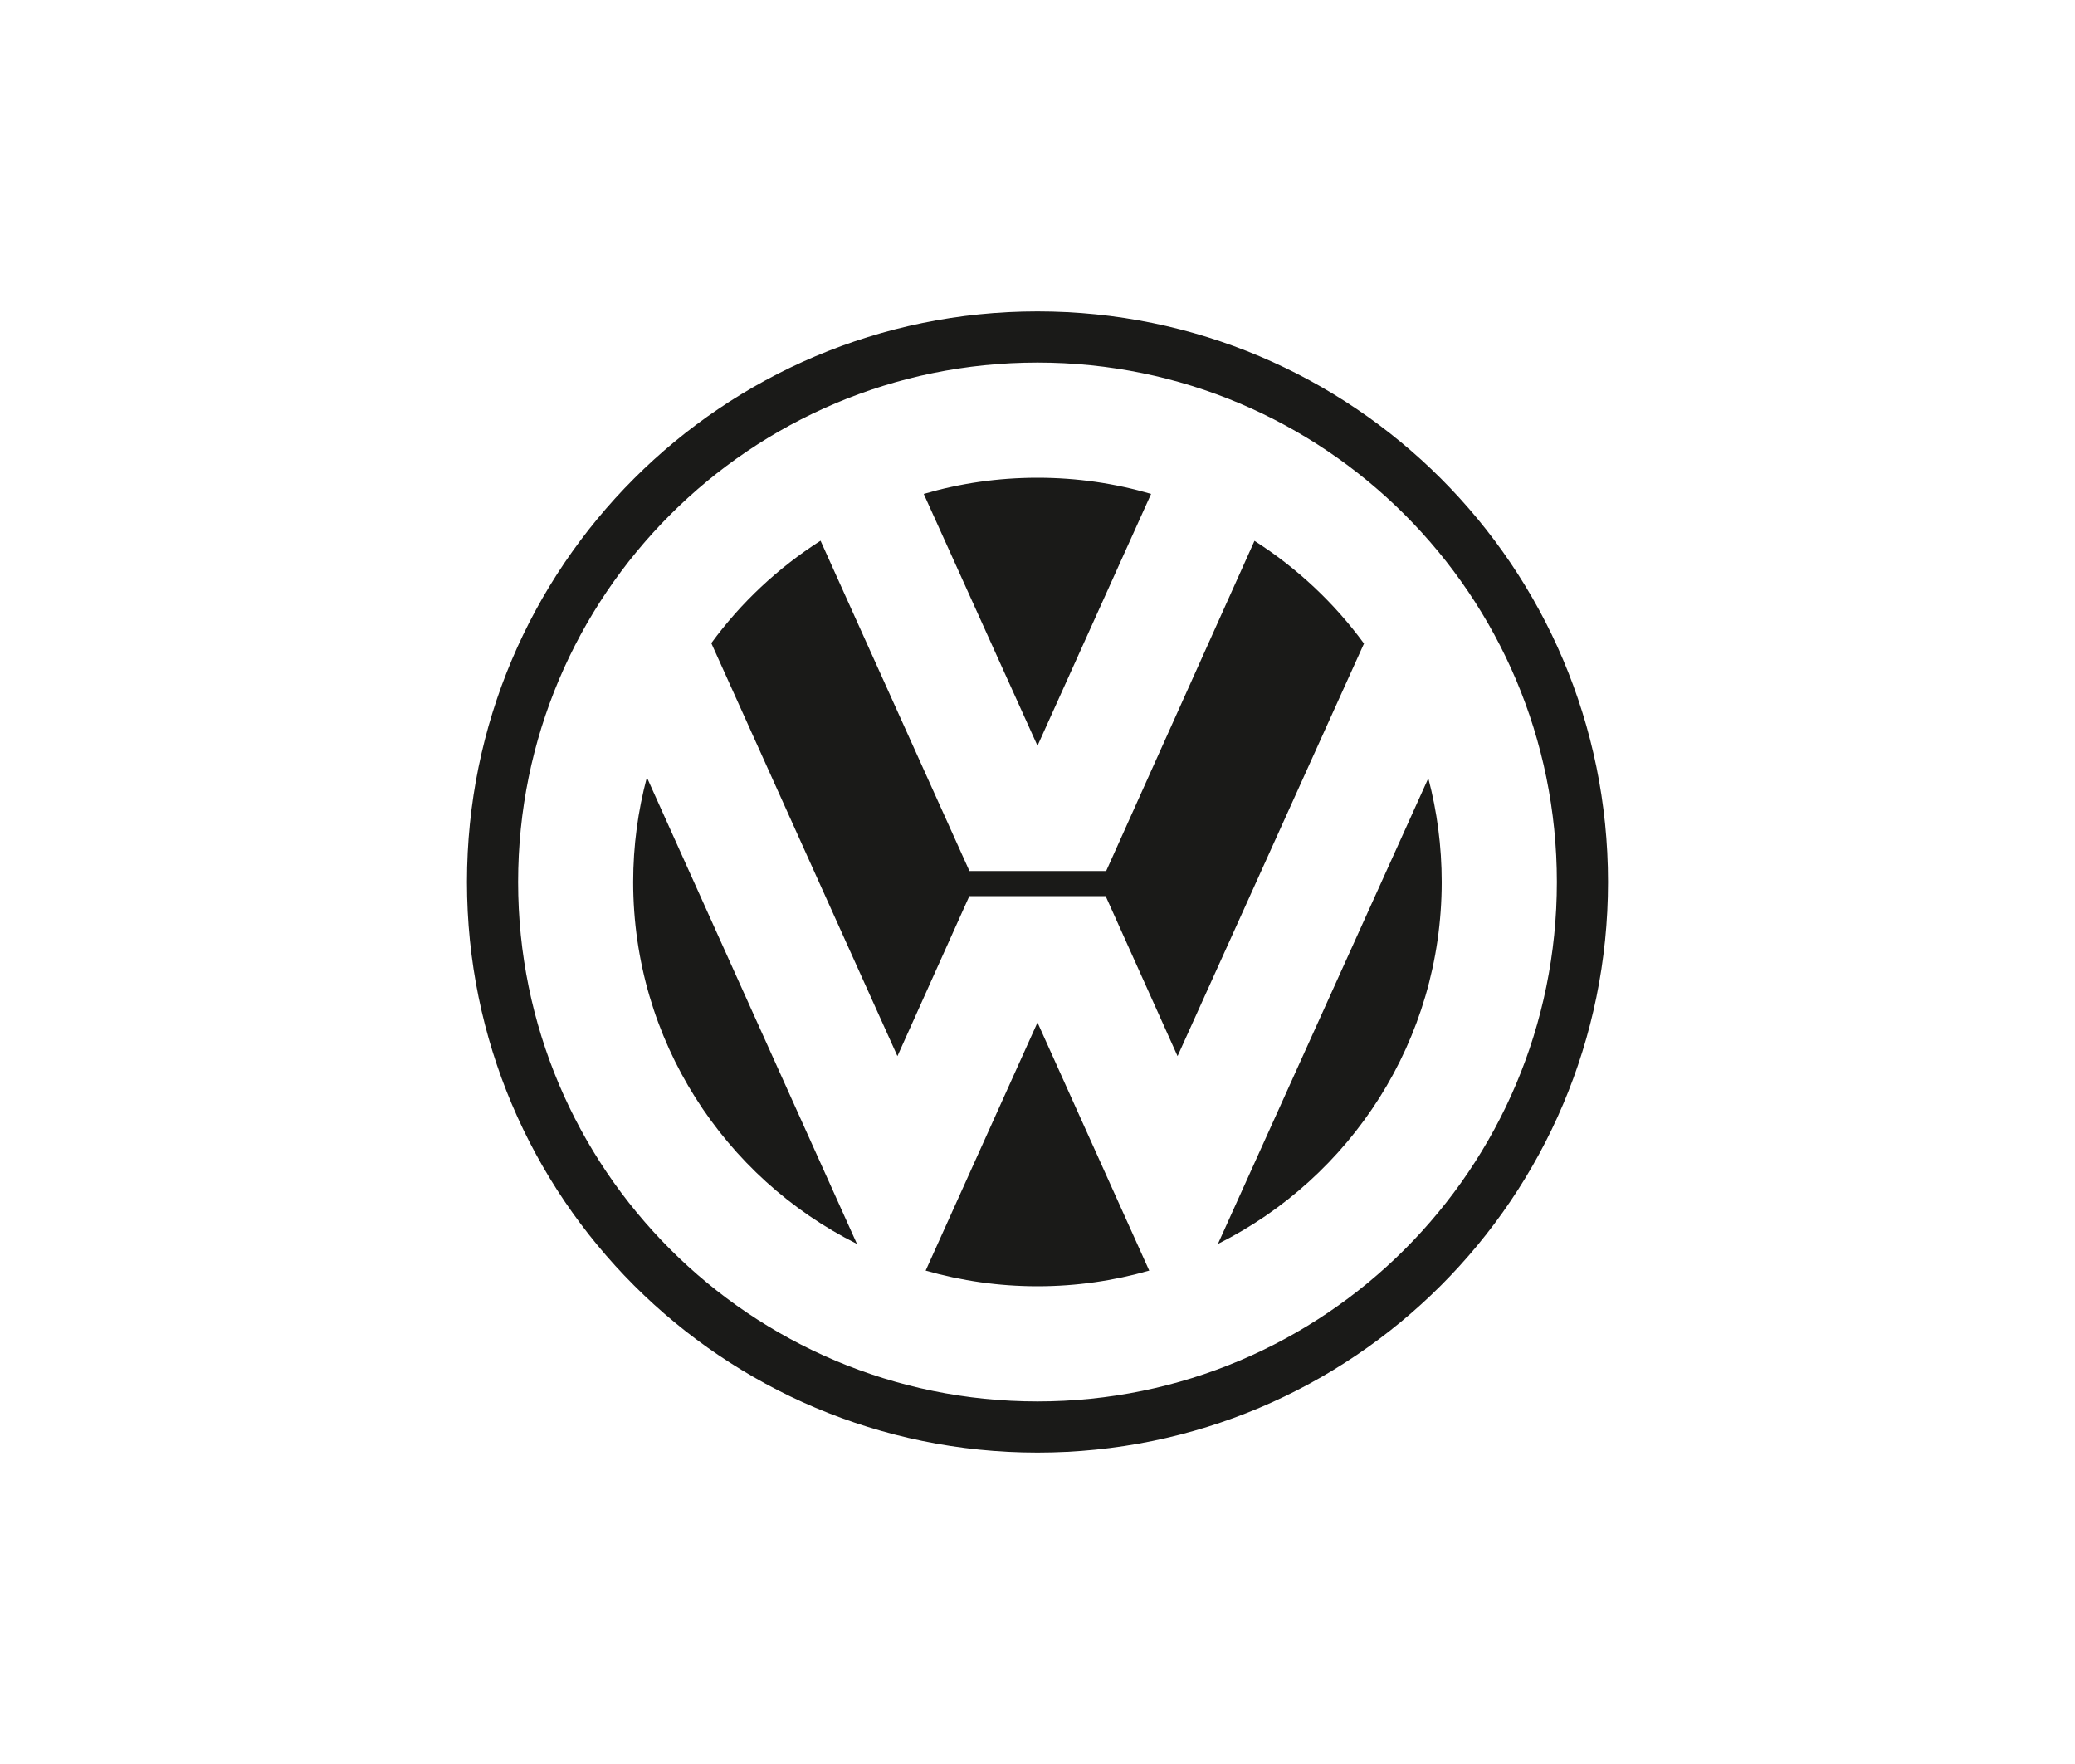
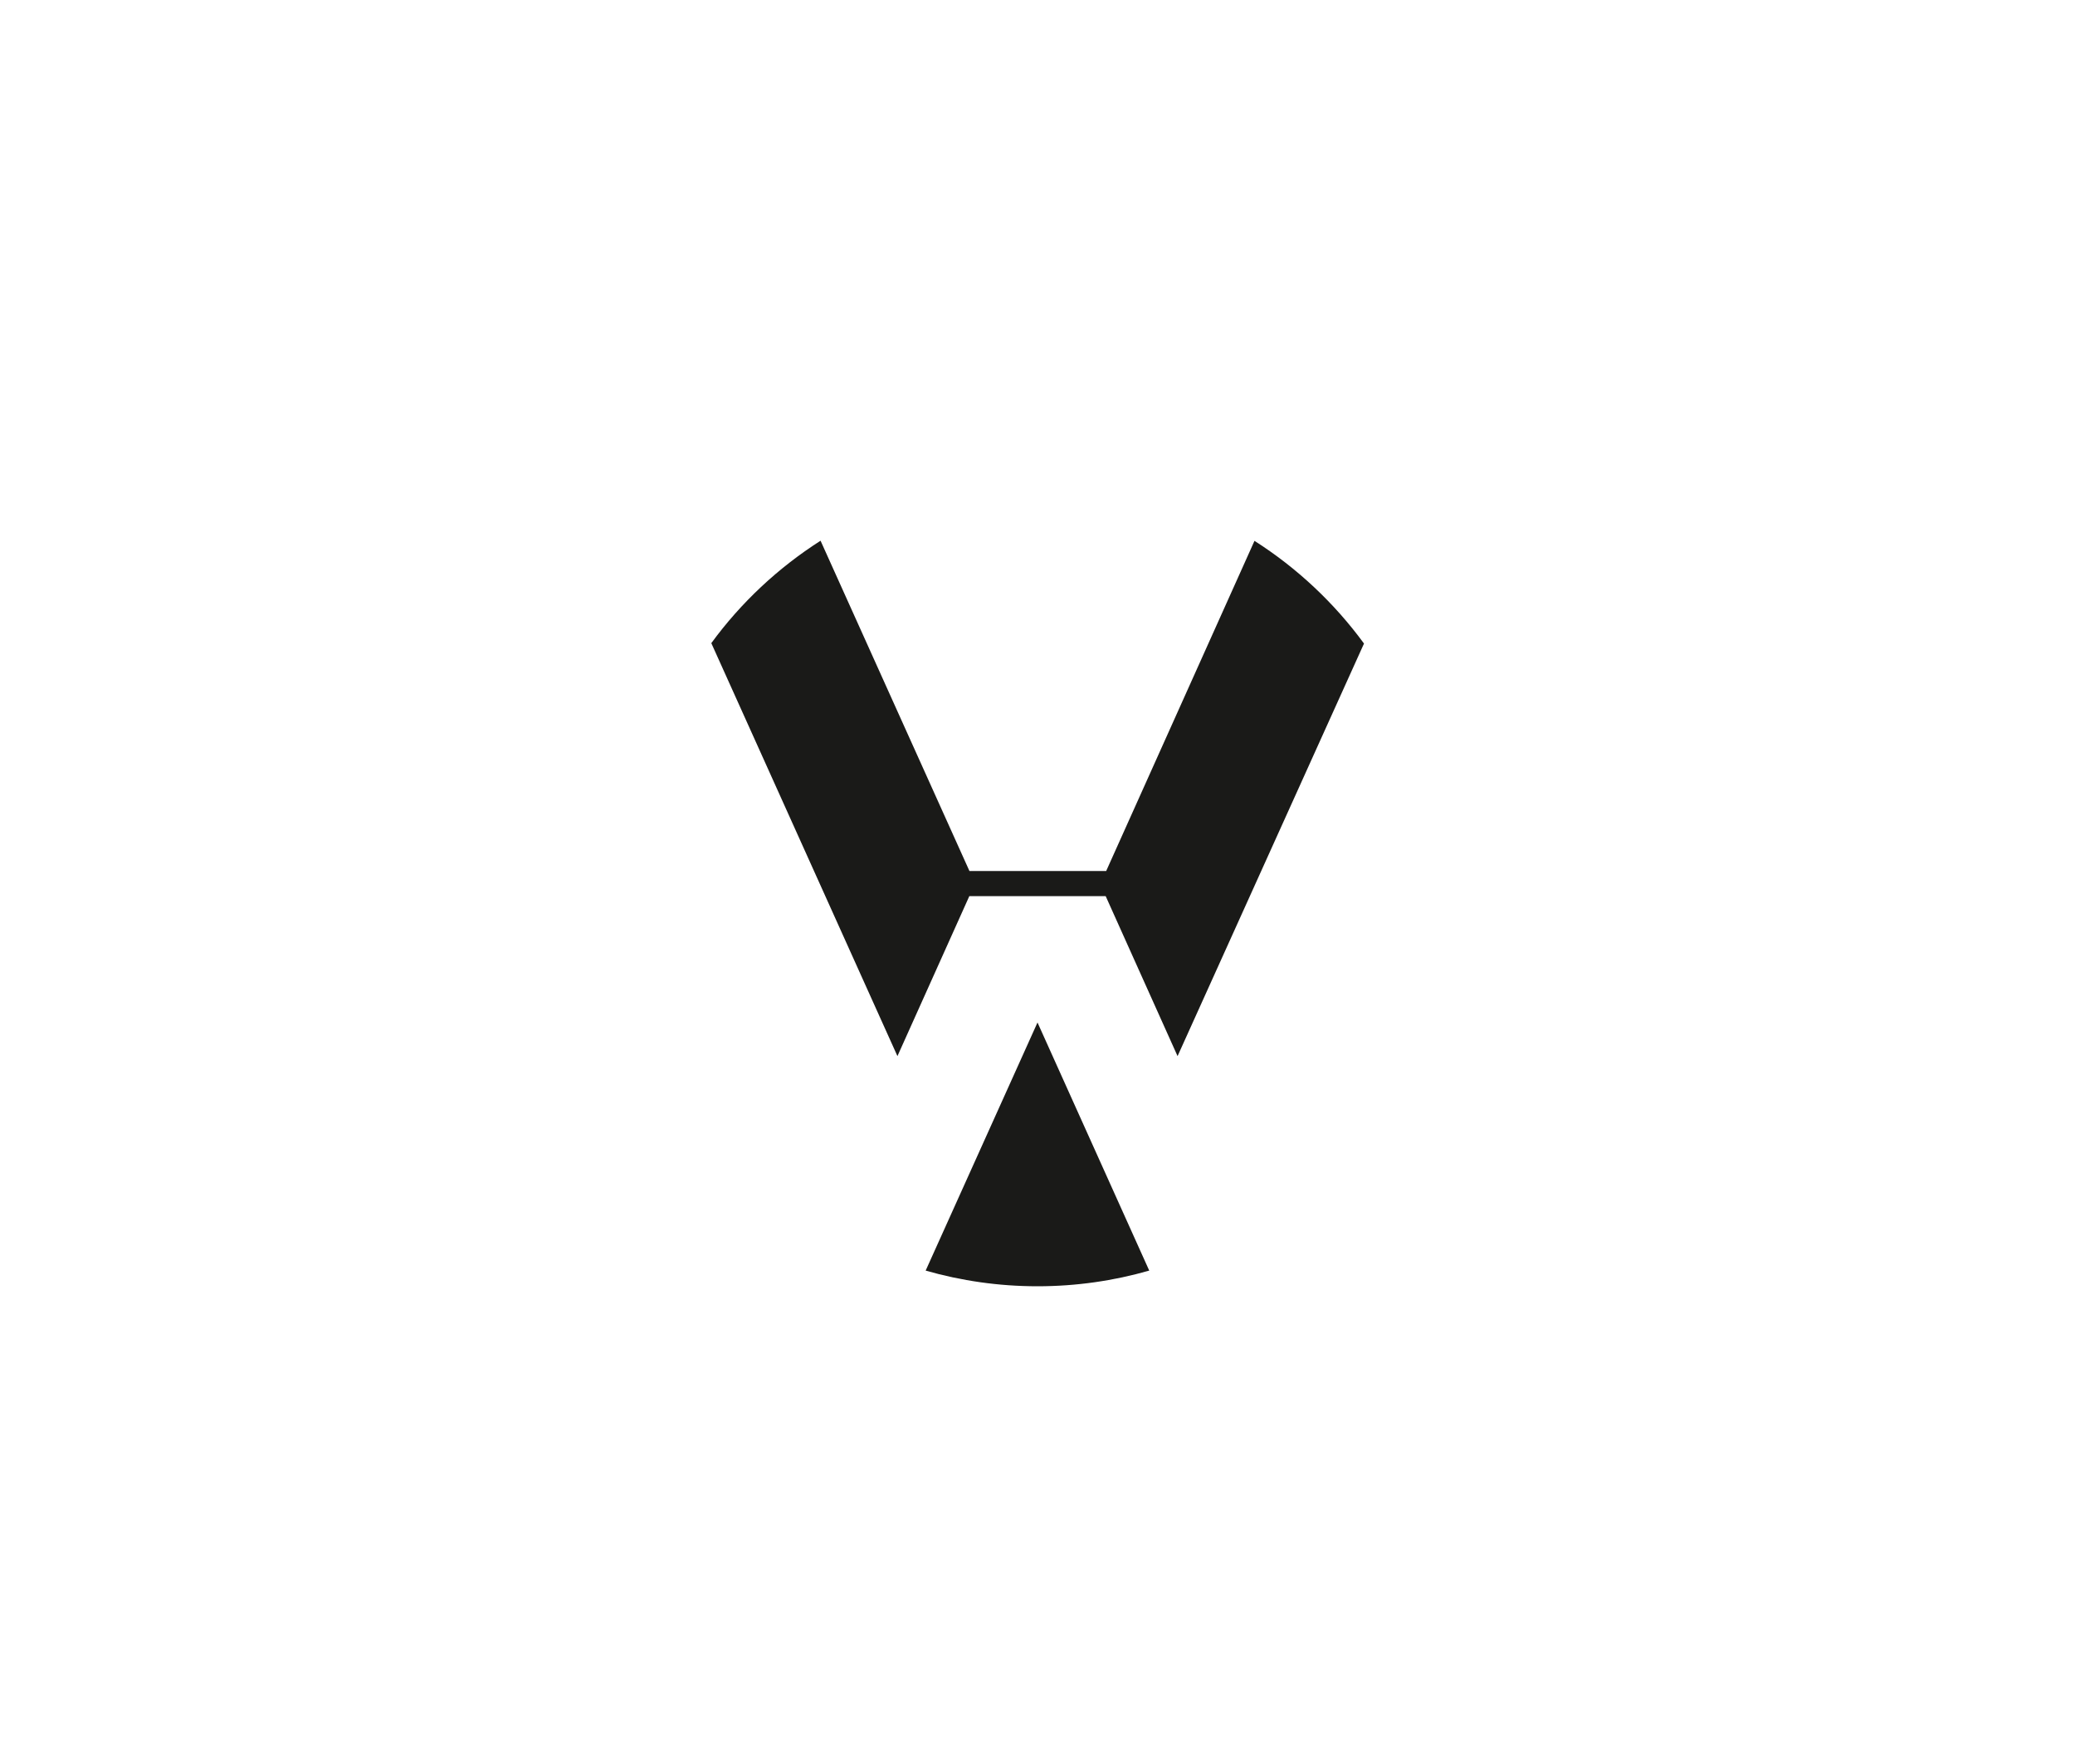
<svg xmlns="http://www.w3.org/2000/svg" id="Ebene_4" viewBox="0 0 200 170">
  <defs>
    <style>.cls-1{fill:#1a1a18;fill-rule:evenodd;stroke-width:0px;}</style>
  </defs>
-   <path class="cls-1" d="M100,30.01c-30.37,0-54.99,24.62-54.99,54.99s24.62,54.99,54.99,54.99,54.99-24.62,54.99-54.99-24.62-54.99-54.99-54.99h0ZM100,135.06c-27.65,0-50.06-22.41-50.06-50.06s22.41-50.06,50.06-50.06,50.06,22.41,50.06,50.06-22.41,50.06-50.06,50.06h0Z" />
-   <path class="cls-1" d="M89.04,47.6c3.48-1.02,7.15-1.56,10.96-1.56s7.47.54,10.95,1.56h0l-10.95,24.27-10.96-24.26h0Z" />
  <path class="cls-1" d="M120.91,52.12c4.11,2.62,7.69,5.98,10.56,9.9h0l-17.97,39.76-6.93-15.42h-13.14l-6.93,15.42-17.94-39.8h0c2.86-3.91,6.44-7.26,10.53-9.87h0l14.35,31.83h13.18l14.3-31.83h0Z" />
-   <path class="cls-1" d="M62.35,74.92c-.86,3.22-1.32,6.6-1.32,10.08,0,15.27,8.78,28.49,21.57,34.88h0l-20.25-44.96h0Z" />
  <path class="cls-1" d="M89.22,122.45c3.42.98,7.04,1.51,10.78,1.51s7.35-.53,10.77-1.51h0l-10.77-23.91-10.78,23.91h0Z" />
-   <path class="cls-1" d="M117.39,119.88c12.79-6.39,21.57-19.61,21.57-34.88,0-3.46-.45-6.81-1.29-10h0l-20.28,44.88h0Z" />
</svg>